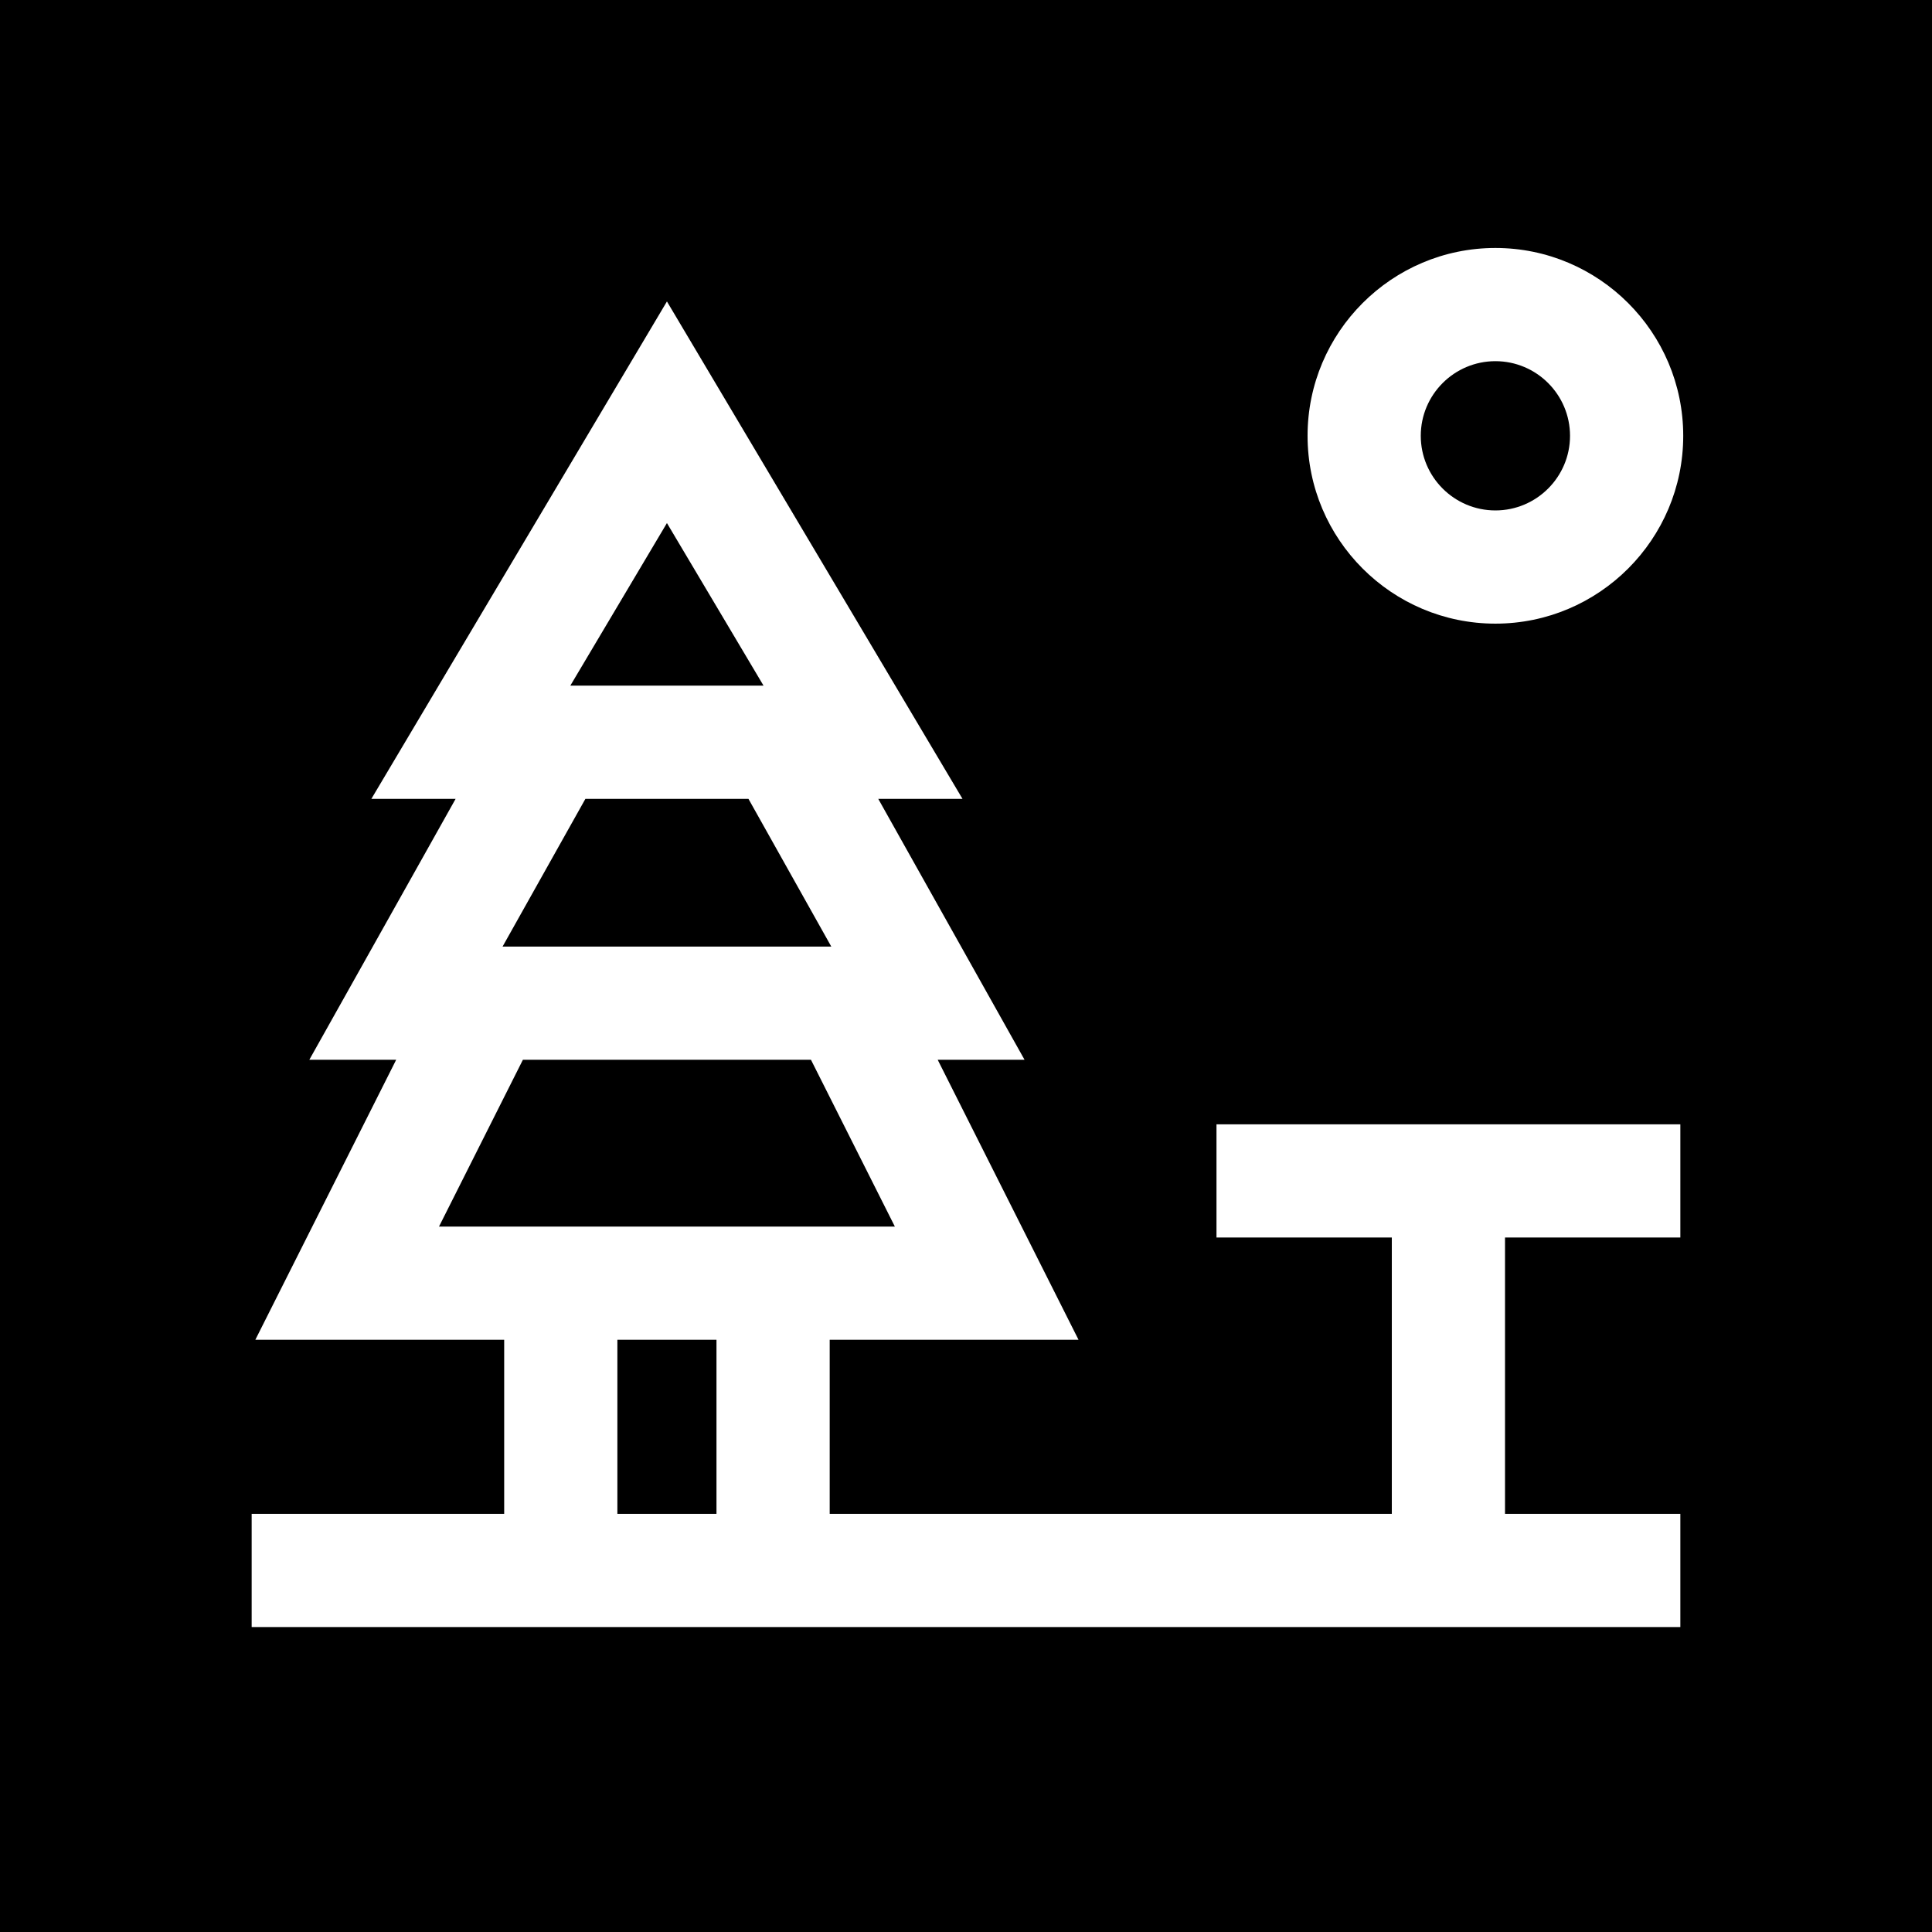
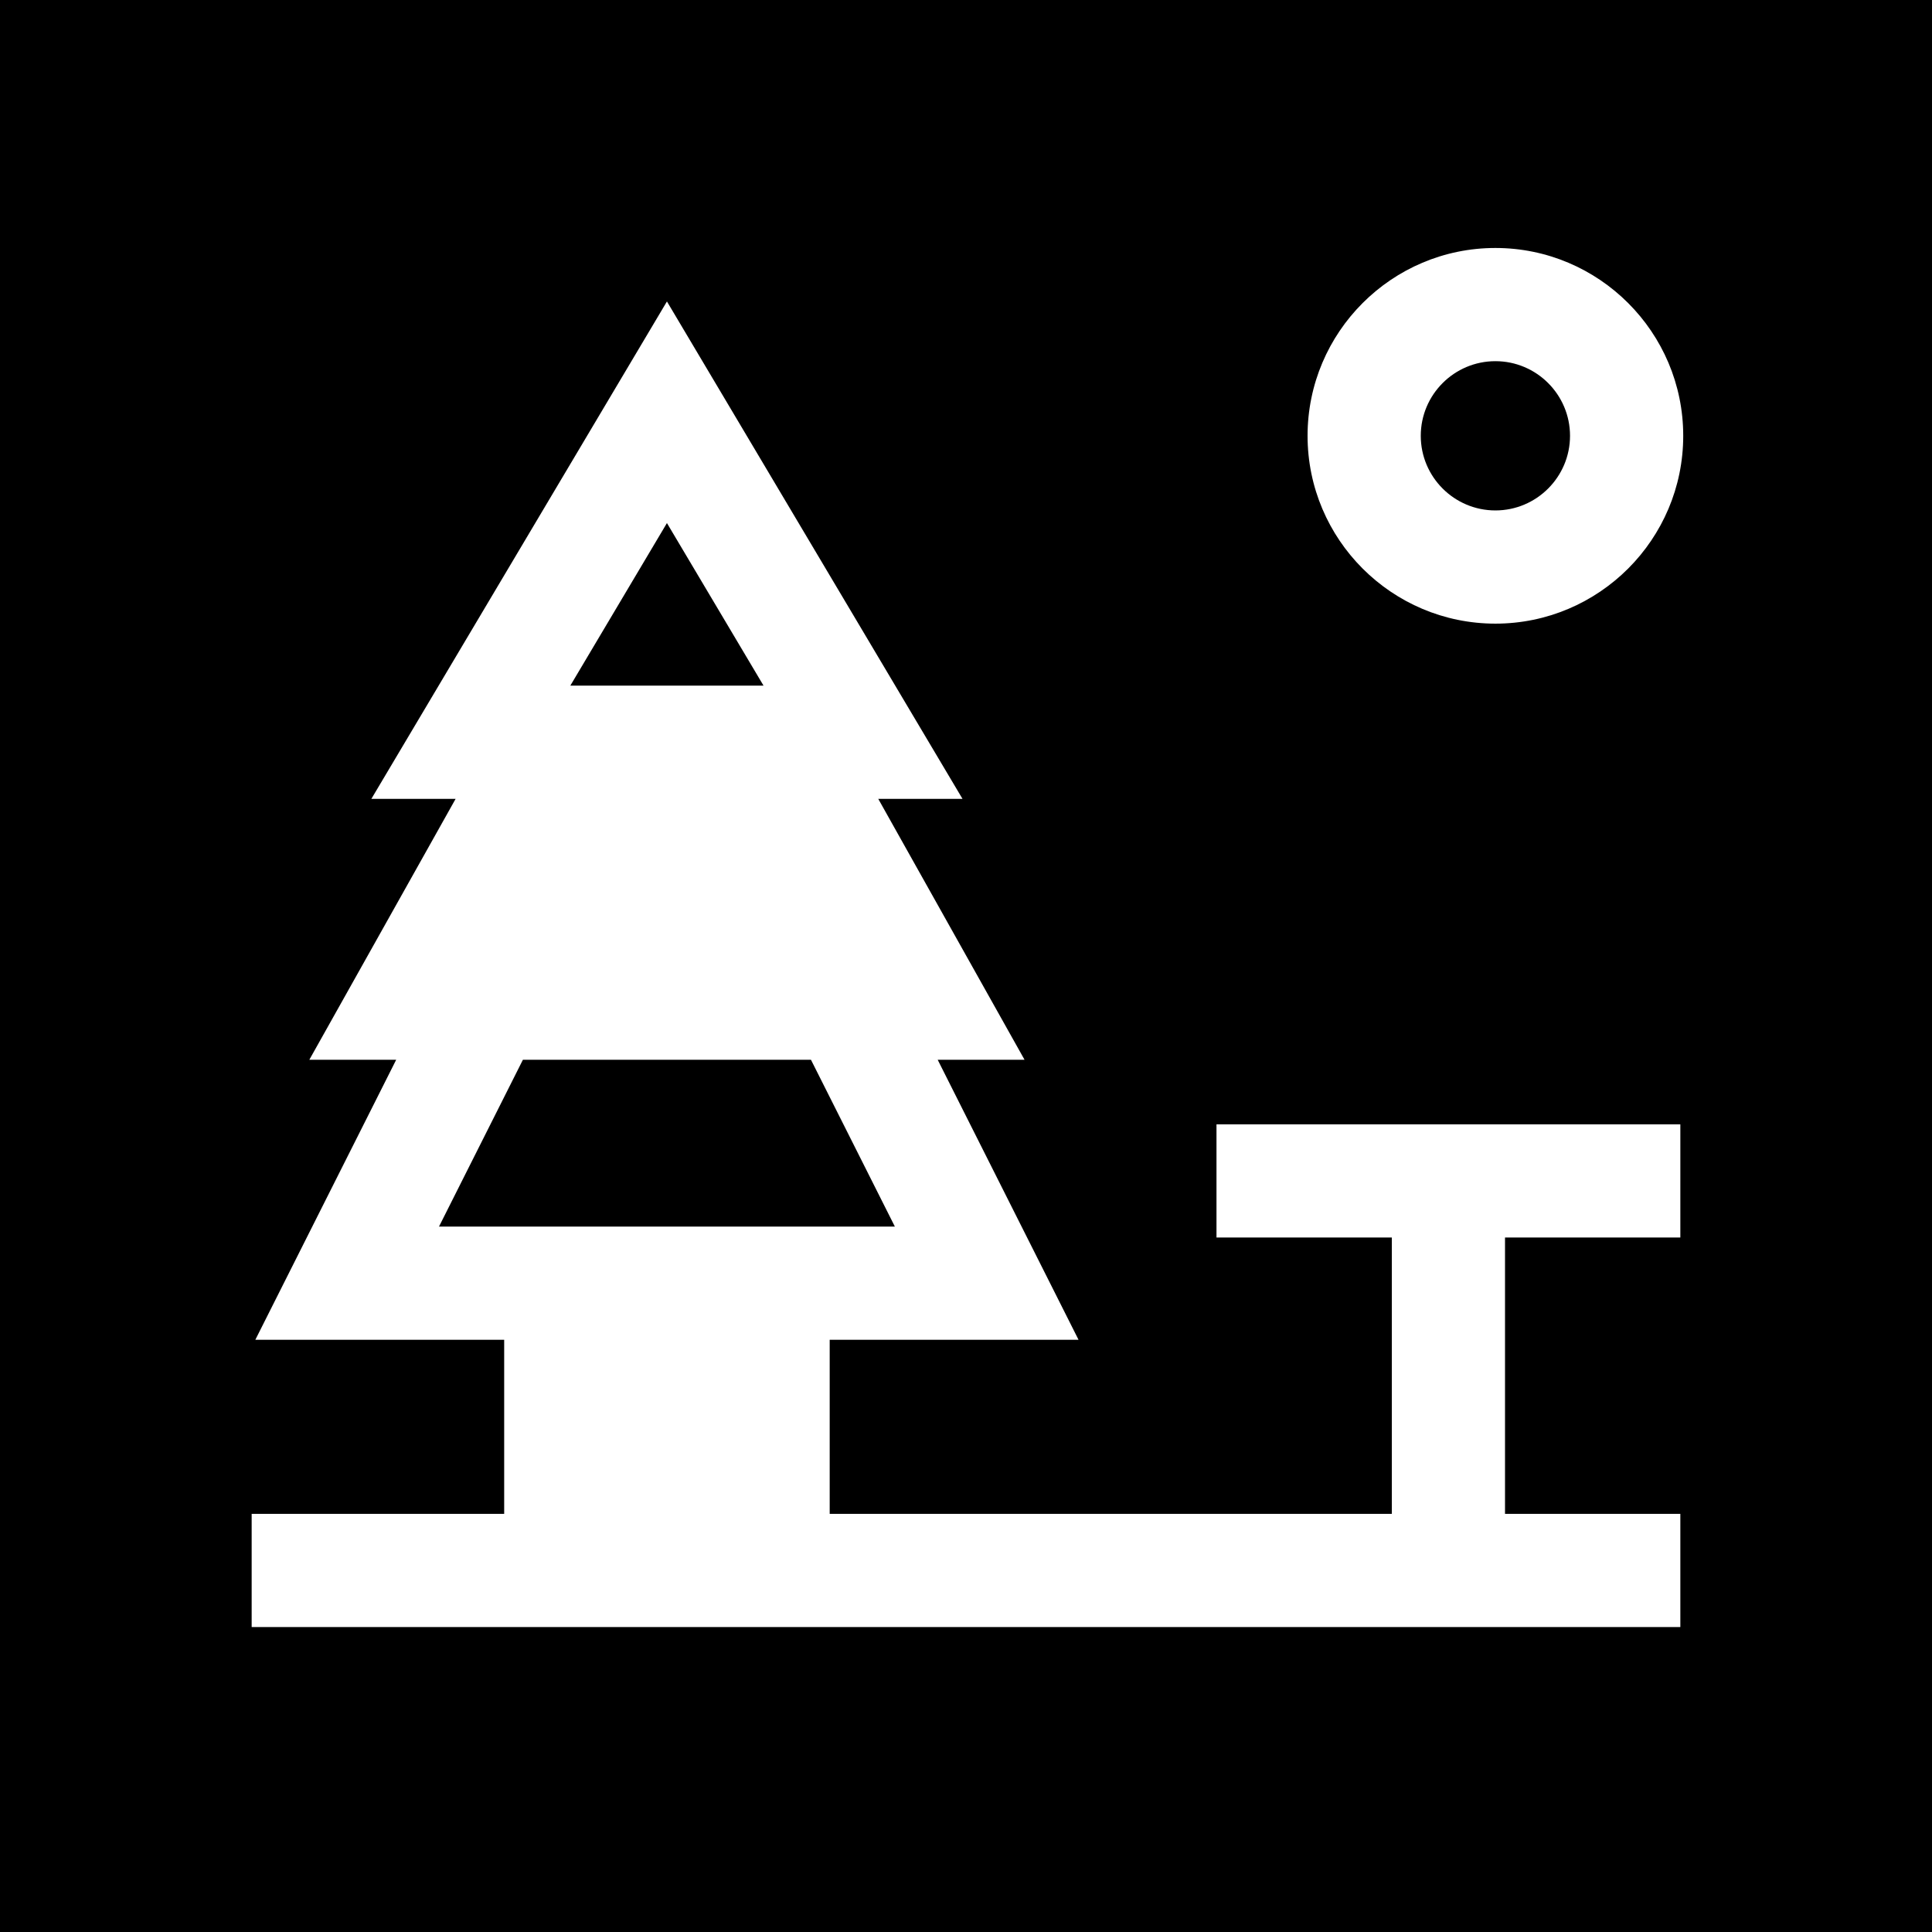
<svg xmlns="http://www.w3.org/2000/svg" id="Capa_1" height="512" viewBox="0 0 512 512" width="512">
  <g>
-     <path d="m220.297 250.846-21.946-39.141h-43.214l-21.946 39.141z" />
    <path d="m176.744 138.617-25.604 43.088h51.208z" />
    <path d="m214.912 280.846h-76.336l-22.236 44.208h120.808z" />
    <path d="m396.296 95.715c-10.906 0-19.778 8.872-19.778 19.778 0 10.905 8.872 19.777 19.778 19.777 10.905 0 19.777-8.872 19.777-19.777 0-10.906-8.872-19.778-19.777-19.778z" />
    <path d="m0 0v512h512v-512zm445.307 327.95h-46.463v73.239h46.463v30h-378.614v-30h66.919v-46.136h-65.943l37.326-74.208h-23.019l38.767-69.141h-22.328l78.329-131.813 78.329 131.813h-22.328l38.767 69.141h-23.018l37.326 74.208h-65.944v46.136h148.968v-73.239h-46.464v-30h122.927zm-49.011-162.679c-27.448 0-49.778-22.33-49.778-49.777 0-27.448 22.33-49.778 49.778-49.778 27.447 0 49.777 22.33 49.777 49.778 0 27.446-22.33 49.777-49.777 49.777z" />
-     <path d="m163.612 355.054h26.263v46.136h-26.263z" />
  </g>
</svg>